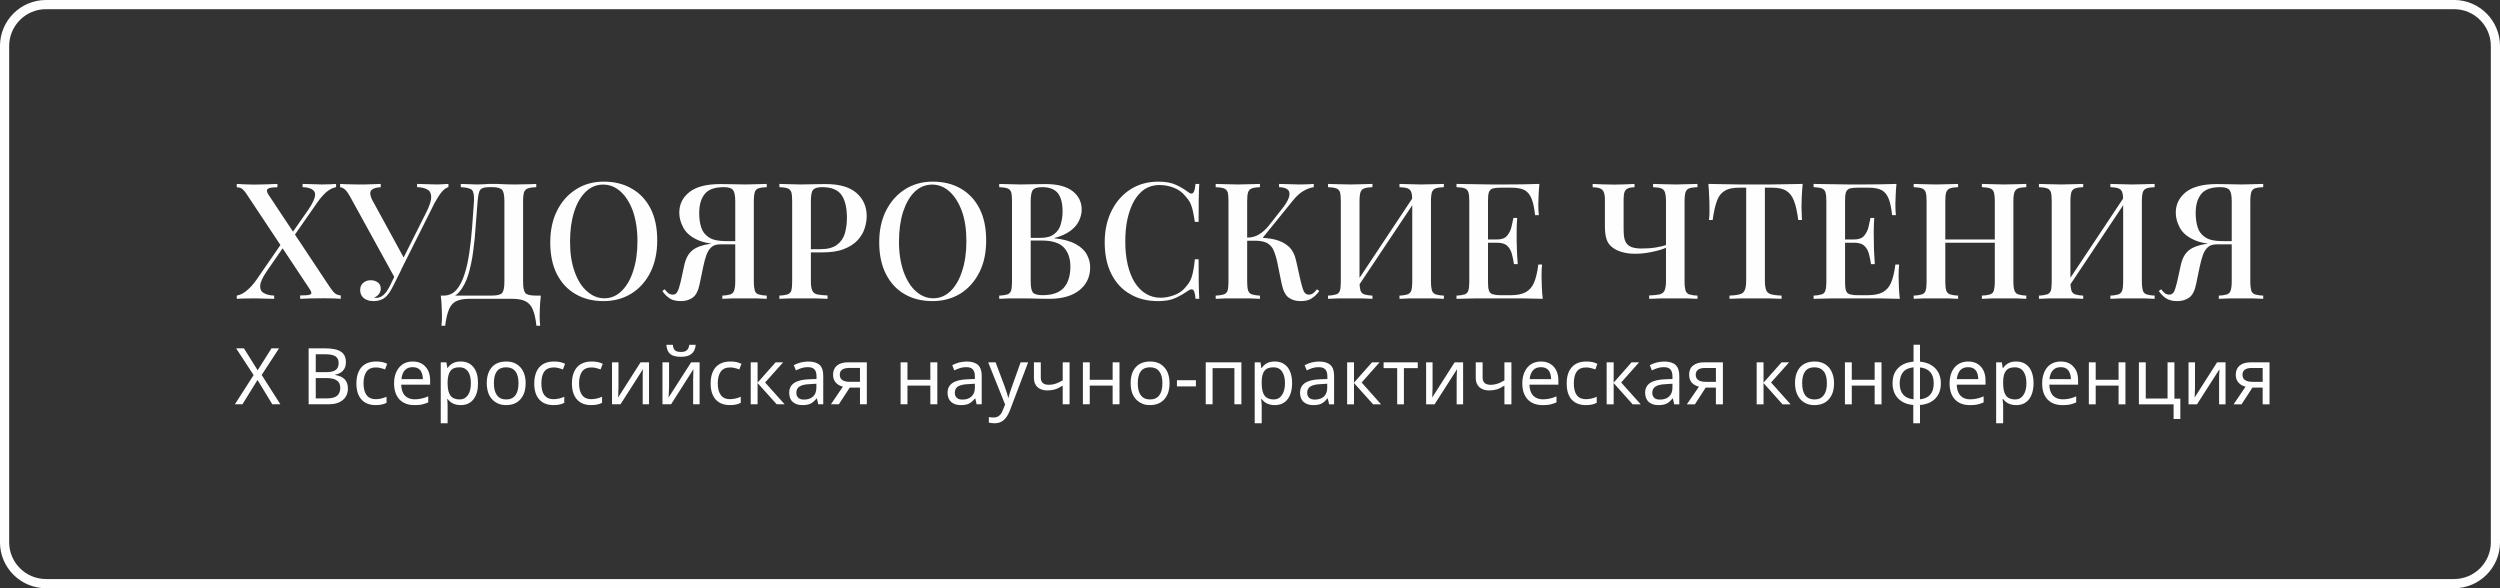
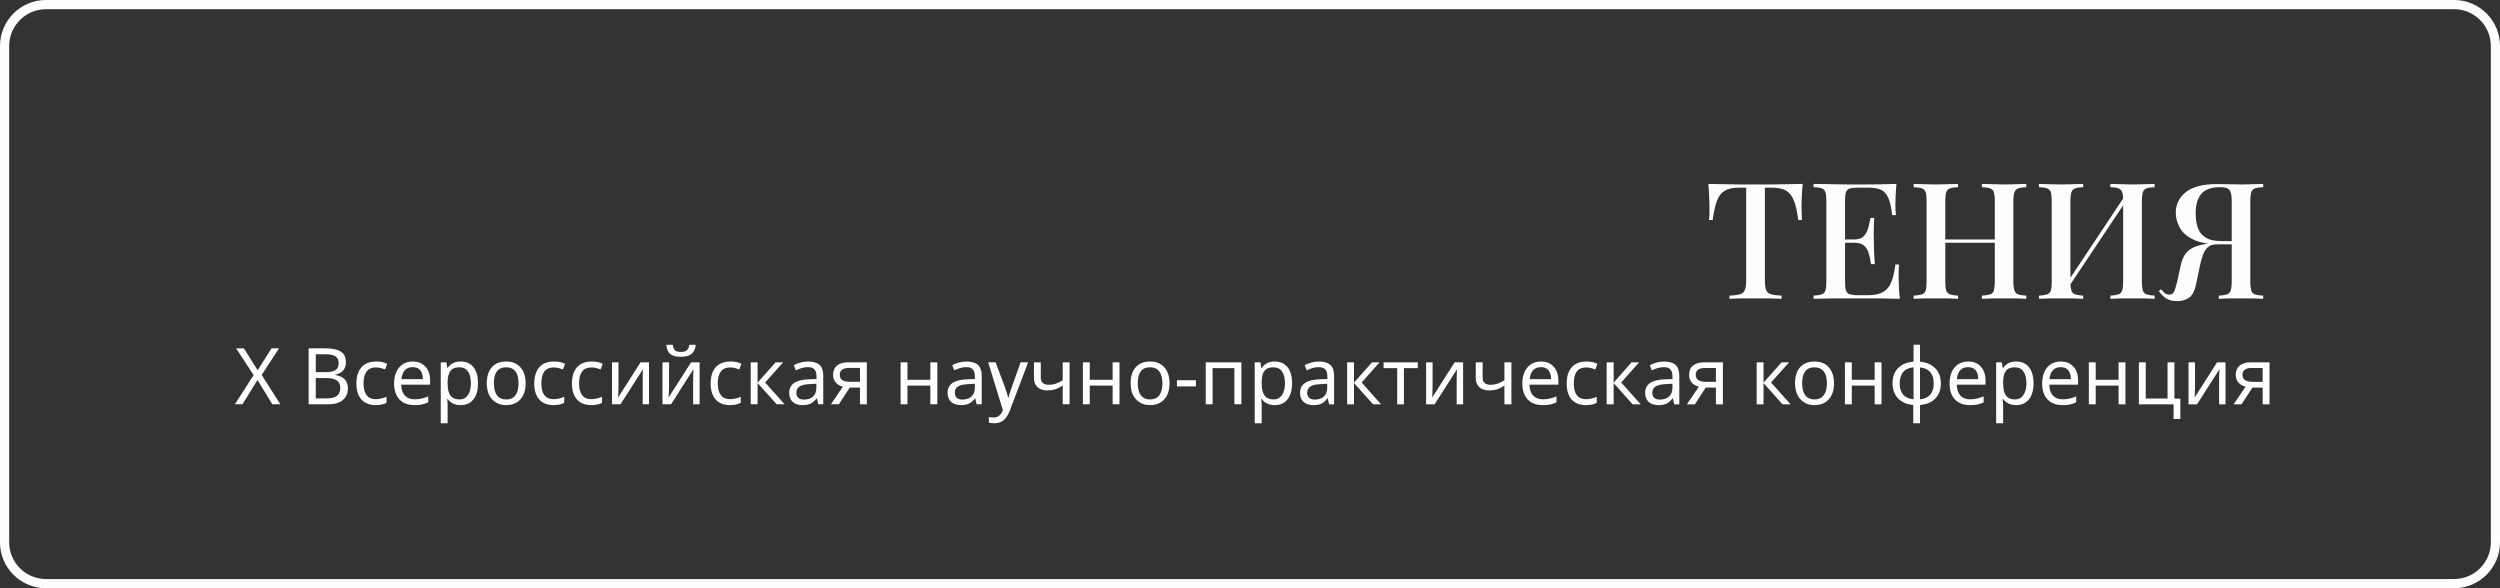
<svg xmlns="http://www.w3.org/2000/svg" xml:space="preserve" width="71.967mm" height="16.933mm" style="shape-rendering:geometricPrecision; text-rendering:geometricPrecision; image-rendering:optimizeQuality; fill-rule:evenodd; clip-rule:evenodd" viewBox="0 0 18582 4372">
  <rect x="0" y="0" width="18582" height="4372" fill="#333333" stroke="none" />
  <defs>
    <style type="text/css">  .str0 {stroke:#FEFEFE;stroke-width:68.321} .fil0 {fill:none} .fil1 {fill:#FEFEFE;fill-rule:nonzero}  </style>
  </defs>
  <g id="Слой_x0020_1">
    <path class="fil0 str0" d="M342 34l17899 0c169,0 307,138 307,308l0 3689c0,169 -138,307 -307,307l-17899 0c-170,0 -308,-138 -308,-307l0 -3689c0,-170 138,-308 308,-308z" />
    <g id="_2122922864832">
      <g>
-         <path class="fil1" d="M2062 1367l0 25c-38,0 -62,4 -72,12 -9,7 -8,20 3,39l460 693c16,23 29,39 39,46 11,8 24,12 41,14l0 25c-12,0 -30,-1 -53,-3 -23,-1 -46,-1 -71,-1 -33,0 -67,0 -101,1 -34,2 -60,3 -77,3l0 -25c39,0 64,-2 75,-7 11,-5 11,-16 0,-34l-466 -702c-15,-24 -28,-39 -37,-47 -10,-9 -24,-13 -43,-14l0 -25c13,1 32,2 55,3 24,1 48,2 72,2 35,0 67,-1 97,-2 30,-1 56,-2 78,-3zm48 417c0,0 2,6 6,16 4,11 5,16 5,16l-140 203c-29,43 -45,77 -47,103 -2,25 6,44 25,55 19,12 45,19 79,20l0 24c-15,0 -34,-1 -55,-1 -22,-1 -44,-1 -64,-2 -21,0 -39,0 -52,0 -46,0 -82,1 -107,3l0 -24c27,-5 52,-18 76,-39 25,-20 49,-48 74,-84l200 -290zm388 -417l0 24c-25,5 -49,17 -73,37 -23,21 -46,47 -68,79l-195 280c0,0 -1,-5 -4,-16 -3,-10 -4,-15 -4,-15l134 -192c44,-64 61,-108 52,-133 -10,-25 -40,-38 -91,-40l0 -24c24,1 48,1 74,2 26,1 49,2 70,2 46,0 81,-2 105,-4zm835 0l0 24c-16,4 -32,15 -48,34 -16,18 -34,46 -55,84l-275 549 -23 3 -330 -600c-16,-28 -30,-47 -41,-55 -12,-9 -23,-14 -33,-14l0 -25c11,1 24,1 37,2 14,0 28,0 43,1 15,0 30,1 44,1 19,0 39,0 59,0 21,0 42,-1 63,-2 21,-1 40,-1 56,-2l0 25c-28,0 -50,6 -66,18 -16,12 -16,37 1,73l241 441 -27 32 189 -377c25,-49 37,-87 37,-114 0,-27 -9,-46 -28,-56 -18,-11 -44,-17 -77,-18l0 -24c24,1 48,1 73,2 24,1 47,2 70,2 20,0 37,-1 51,-2 14,-1 27,-1 39,-2zm-374 632l22 9 -57 114c-11,21 -20,38 -28,50 -8,12 -16,22 -25,31 -13,13 -28,22 -45,27 -17,6 -33,8 -49,8 -30,0 -54,-7 -73,-22 -18,-15 -27,-35 -27,-60 0,-22 7,-40 22,-53 16,-14 34,-20 56,-20 21,0 39,5 53,16 15,11 22,26 22,46 0,16 -5,30 -14,41 -9,12 -21,20 -35,26 3,1 7,2 14,2 22,0 41,-8 58,-24 17,-16 32,-39 47,-69l59 -122zm1027 -632l0 24c-27,1 -48,4 -62,9 -14,5 -24,15 -29,29 -4,14 -7,36 -7,66l0 598c0,45 6,73 18,86 11,12 37,18 78,18l36 0c-3,29 -6,57 -7,85 -1,27 -2,48 -2,63 0,31 2,56 4,76l-28 0c-5,-50 -14,-89 -26,-118 -11,-29 -29,-50 -53,-63 -24,-12 -56,-19 -97,-19l-326 0c-41,0 -73,7 -97,19 -24,13 -41,34 -52,63 -12,29 -21,68 -27,118l-28 0c3,-20 4,-45 4,-76 0,-15 -1,-36 -2,-63 -1,-28 -3,-56 -7,-85l376 0c41,0 67,-6 79,-18 12,-13 18,-41 18,-86l0 -598c0,-44 -6,-73 -18,-85 -13,-13 -37,-19 -74,-19l-16 0c-25,0 -44,3 -56,8 -12,5 -20,15 -24,30 -5,15 -8,37 -11,66 -4,55 -9,114 -14,180 -4,65 -10,129 -19,193 -8,64 -21,123 -37,176 -17,53 -40,96 -68,128 -29,32 -67,48 -114,48l0 -23c37,0 68,-14 93,-41 25,-28 45,-66 60,-113 16,-48 28,-102 37,-163 9,-60 16,-124 21,-190 5,-66 10,-131 14,-195 2,-43 -3,-70 -15,-83 -12,-12 -40,-19 -83,-21l0 -24c17,1 37,1 60,2 23,1 45,2 64,2 19,0 37,-1 54,-2 17,-2 35,-2 52,-2 31,0 59,0 84,2 25,1 54,2 89,2 17,0 35,-1 55,-1 20,-1 38,-1 57,-1 18,-1 33,-1 46,-2zm502 -17c79,0 148,17 208,52 60,34 107,84 140,149 33,65 49,143 49,236 0,90 -17,169 -50,236 -34,68 -81,121 -142,159 -60,37 -129,56 -206,56 -80,0 -149,-17 -209,-52 -59,-34 -106,-84 -139,-149 -33,-65 -49,-144 -49,-236 0,-90 17,-169 51,-236 34,-68 81,-120 141,-158 59,-38 128,-57 206,-57zm-5 22c-50,0 -93,18 -130,54 -37,36 -66,86 -86,150 -20,63 -30,137 -30,221 0,85 11,159 34,222 22,63 53,112 92,146 38,34 81,52 129,52 50,0 93,-19 129,-55 37,-36 66,-86 86,-150 21,-64 31,-137 31,-220 0,-86 -12,-161 -34,-224 -23,-62 -54,-111 -92,-145 -38,-34 -81,-51 -129,-51zm1216 -5l0 24c-28,1 -48,4 -62,9 -14,5 -23,15 -27,29 -4,14 -7,36 -7,66l0 598c0,29 3,51 7,66 4,14 13,24 27,29 14,4 34,8 62,9l0 24c-19,-1 -43,-2 -72,-3 -30,0 -61,0 -95,0 -30,0 -59,0 -89,0 -30,1 -55,2 -74,3l0 -24c27,-1 47,-5 61,-9 13,-5 22,-15 27,-29 5,-15 8,-37 8,-66l0 -598c0,-42 -6,-70 -17,-83 -11,-14 -33,-21 -68,-21 -68,0 -115,17 -142,51 -28,35 -41,82 -41,142 0,40 5,75 15,106 10,32 29,56 58,75 28,18 69,27 123,27l104 0c0,0 0,4 0,12 0,8 0,12 0,12l-116 0c-87,0 -154,-12 -203,-36 -48,-23 -81,-53 -100,-90 -19,-36 -29,-72 -29,-109 0,-63 25,-114 76,-154 50,-39 127,-59 230,-59 14,0 39,0 74,1 35,1 72,2 110,2 29,0 58,-1 88,-2 29,-1 53,-1 72,-2zm-212 428l-2 21 -130 0c-30,0 -53,7 -68,22 -16,14 -28,34 -37,59 -9,26 -17,56 -24,90l-25 121c-10,51 -27,85 -51,103 -25,18 -54,27 -89,27 -33,0 -60,-6 -80,-18 -21,-13 -41,-32 -58,-57l17 -13c10,12 19,22 27,29 8,6 19,10 32,11 17,0 29,-7 36,-22 8,-14 16,-39 24,-73l27 -123c11,-51 31,-88 60,-111 29,-24 73,-40 133,-49 15,-2 30,-4 46,-6 15,-1 35,-3 60,-5 26,-2 60,-4 102,-6zm306 -428c18,1 42,1 72,2 29,1 58,2 87,2 39,0 76,-1 111,-2 35,-1 59,-1 74,-1 102,0 178,22 229,66 51,45 76,102 76,172 0,29 -5,59 -15,91 -10,32 -28,61 -52,88 -25,27 -59,49 -102,66 -42,17 -97,25 -163,25l-118 0 0 -24 106 0c54,0 95,-11 124,-33 28,-21 48,-50 58,-85 10,-36 15,-74 15,-115 0,-76 -14,-133 -41,-171 -28,-38 -75,-57 -143,-57 -34,0 -57,7 -68,21 -11,13 -16,41 -16,83l0 596c0,30 3,52 10,67 6,15 18,25 36,30 18,4 44,7 78,8l0 25c-21,-1 -50,-2 -84,-3 -35,0 -71,0 -108,0 -32,0 -63,0 -92,0 -29,1 -54,2 -74,3l0 -24c27,-1 48,-5 61,-9 14,-5 23,-15 28,-29 4,-15 6,-37 6,-66l0 -598c0,-30 -2,-52 -6,-66 -5,-14 -14,-24 -28,-29 -14,-5 -35,-8 -61,-9l0 -24zm1140 -17c79,0 149,17 209,52 59,34 106,84 139,149 33,65 49,143 49,236 0,90 -16,169 -50,236 -34,68 -81,121 -141,159 -61,37 -130,56 -207,56 -80,0 -149,-17 -209,-52 -59,-34 -105,-84 -138,-149 -33,-65 -50,-144 -50,-236 0,-90 17,-169 51,-236 35,-68 81,-120 141,-158 60,-38 128,-57 206,-57zm-4 22c-50,0 -94,18 -131,54 -37,36 -65,86 -86,150 -20,63 -30,137 -30,221 0,85 12,159 34,222 23,63 53,112 92,146 38,34 81,52 129,52 50,0 93,-19 130,-55 36,-36 65,-86 85,-150 21,-64 31,-137 31,-220 0,-86 -11,-161 -34,-224 -23,-62 -54,-111 -92,-145 -38,-34 -81,-51 -128,-51zm498 -5c18,1 42,1 72,2 29,1 58,2 87,2 39,0 76,-1 111,-2 35,-1 59,-1 74,-1 90,0 157,18 202,53 45,36 67,81 67,137 0,28 -7,56 -20,83 -13,28 -35,53 -64,75 -30,22 -70,40 -119,53l0 2c68,7 121,22 160,44 38,21 66,47 82,78 16,30 24,61 24,94 0,71 -27,128 -80,170 -54,43 -129,64 -224,64 -18,0 -45,0 -81,-1 -35,-2 -79,-2 -129,-2 -31,0 -61,0 -90,0 -30,1 -54,2 -72,3l0 -24c27,-1 48,-5 62,-9 13,-5 22,-15 27,-29 4,-15 6,-37 6,-66l0 -598c0,-30 -2,-52 -6,-66 -5,-14 -14,-24 -28,-29 -14,-5 -34,-8 -61,-9l0 -24zm319 24c-35,0 -58,7 -69,21 -10,13 -16,41 -16,83l0 598c0,42 6,69 17,82 11,12 35,19 71,19 73,0 125,-19 158,-55 32,-37 49,-89 49,-157 0,-62 -17,-109 -49,-143 -33,-34 -87,-51 -161,-51l-117 0c0,0 0,-3 0,-10 0,-7 0,-10 0,-10l103 0c45,0 79,-9 103,-28 24,-18 41,-42 49,-72 9,-30 14,-63 14,-97 0,-60 -12,-105 -35,-135 -24,-30 -63,-45 -117,-45zm864 -41c53,0 97,8 131,24 34,15 64,34 91,54 16,13 28,14 37,5 8,-10 14,-32 17,-66l28 0c-2,30 -3,67 -4,110 -1,43 -1,101 -1,172l-28 0c-5,-35 -11,-64 -16,-87 -5,-22 -12,-41 -20,-58 -9,-16 -20,-31 -35,-47 -23,-29 -52,-49 -86,-62 -33,-13 -69,-20 -107,-20 -41,0 -77,11 -109,31 -31,21 -57,50 -79,88 -21,37 -37,82 -49,134 -11,51 -16,107 -16,169 0,62 6,119 18,170 12,51 29,95 52,132 23,36 51,65 83,84 33,20 69,30 110,30 33,0 67,-7 102,-20 36,-13 64,-34 85,-61 22,-24 38,-51 46,-81 9,-31 16,-72 21,-124l28 0c0,74 0,134 1,179 1,46 2,84 4,115l-28 0c-3,-34 -8,-56 -16,-65 -8,-9 -20,-7 -38,4 -30,21 -61,39 -95,55 -33,15 -76,23 -128,23 -80,0 -150,-17 -209,-52 -60,-34 -106,-84 -139,-149 -33,-65 -50,-144 -50,-236 0,-90 18,-169 52,-236 34,-68 81,-120 140,-158 60,-38 129,-57 207,-57zm755 17l0 24c-26,1 -46,4 -60,9 -14,5 -23,15 -28,29 -5,14 -7,36 -7,66l0 598c0,29 2,51 7,66 5,14 14,24 28,29 14,4 34,8 60,9l0 24c-19,-1 -43,-2 -73,-3 -29,0 -59,0 -90,0 -33,0 -65,0 -94,0 -30,1 -54,2 -72,3l0 -24c27,-1 48,-5 61,-9 14,-5 23,-15 28,-29 4,-15 6,-37 6,-66l0 -598c0,-30 -2,-52 -6,-66 -5,-14 -14,-24 -28,-29 -14,-5 -35,-8 -61,-9l0 -24c18,1 42,1 72,2 29,1 61,2 94,2 31,0 61,-1 90,-2 30,-1 54,-1 73,-2zm-26 399c50,0 95,5 136,14 40,10 74,26 102,51 28,24 47,61 57,108l35 156c9,35 16,60 24,74 8,14 20,21 37,21 13,-1 23,-5 32,-11 8,-7 17,-17 27,-29l17 13c-17,24 -36,42 -57,55 -21,14 -48,20 -82,20 -34,0 -63,-8 -87,-25 -25,-17 -43,-52 -54,-105l-33 -162c-7,-33 -16,-61 -26,-84 -10,-24 -25,-41 -46,-54 -21,-12 -52,-19 -92,-19l-84 0 0 -23 94 0zm-70 23l0 -23c34,0 63,-8 88,-23 25,-15 48,-35 69,-60l100 -127c28,-34 46,-64 54,-88 8,-25 6,-44 -6,-56 -12,-13 -34,-20 -67,-21l0 -24c25,1 51,1 76,2 25,1 50,2 76,2 45,0 80,-2 106,-4l0 24c-26,4 -51,13 -76,28 -25,14 -51,37 -77,69l-244 301 -99 0zm932 -422l0 24c-27,1 -47,4 -61,9 -14,5 -23,15 -28,29 -4,14 -7,36 -7,66l0 598c0,29 3,51 7,66 5,14 14,24 28,29 14,4 34,8 61,9l0 24c-20,-1 -44,-2 -73,-3 -30,0 -60,0 -90,0 -34,0 -66,0 -95,0 -30,1 -53,2 -72,3l0 -24c27,-1 47,-5 61,-9 14,-5 23,-15 28,-29 4,-15 6,-37 6,-66l0 -598c0,-30 -2,-52 -6,-66 -5,-14 -14,-24 -28,-29 -14,-5 -34,-8 -61,-9l0 -24c19,1 42,1 72,2 29,1 61,2 95,2 30,0 60,-1 90,-2 29,-1 53,-1 73,-2zm318 75c0,0 0,4 0,12 -1,9 -1,17 -1,26 0,9 0,14 0,14l-456 684 -1 -46 458 -690zm213 -75l0 24c-27,1 -47,4 -61,9 -13,5 -23,15 -28,29 -4,14 -7,36 -7,66l0 598c0,29 3,51 7,66 5,14 15,24 28,29 14,4 34,8 61,9l0 24c-18,-1 -42,-2 -72,-3 -29,0 -61,0 -95,0 -29,0 -59,0 -89,0 -30,1 -55,2 -74,3l0 -24c27,-1 47,-5 60,-9 14,-5 23,-15 28,-29 5,-15 7,-37 7,-66l0 -598c0,-30 -2,-52 -7,-66 -5,-14 -14,-24 -28,-29 -13,-5 -33,-8 -60,-9l0 -24c19,1 44,1 74,2 30,1 60,2 89,2 34,0 66,-1 95,-2 30,-1 54,-1 72,-2zm710 0c-3,30 -5,60 -6,89 -1,28 -2,50 -2,65 0,16 0,30 1,44 1,14 2,25 3,34l-28 0c-6,-52 -14,-92 -26,-122 -12,-30 -29,-51 -52,-64 -23,-12 -55,-18 -96,-18l-83 0c-26,0 -45,2 -59,6 -13,5 -22,14 -27,27 -5,13 -7,34 -7,62l0 608c0,28 2,48 7,62 5,14 14,23 27,27 14,4 33,7 59,7l78 0c46,0 83,-8 109,-22 27,-15 48,-38 62,-71 14,-33 25,-78 32,-135l28 0c-3,23 -4,53 -4,91 0,16 1,40 2,70 1,31 3,62 7,94 -41,-1 -88,-2 -139,-3 -52,0 -98,0 -138,0 -25,0 -58,0 -99,0 -42,0 -86,0 -133,0 -47,1 -91,2 -132,3l0 -24c27,-1 48,-5 61,-9 14,-5 23,-15 27,-29 5,-15 7,-37 7,-66l0 -598c0,-30 -2,-52 -7,-66 -4,-14 -13,-24 -27,-29 -14,-5 -35,-8 -61,-9l0 -24c41,1 85,1 132,2 47,1 91,2 133,2 41,0 74,0 99,0 37,0 79,-1 126,-1 47,-1 89,-2 126,-3zm-200 413c0,0 0,4 0,12 0,8 0,12 0,12l-218 0c0,0 0,-4 0,-12 0,-8 0,-12 0,-12l218 0zm35 -160c-3,46 -5,81 -4,105 0,24 0,47 0,67 0,20 1,42 2,66 1,24 2,59 6,105l-28 0c-4,-26 -9,-52 -16,-77 -6,-24 -18,-44 -34,-59 -17,-16 -42,-23 -77,-23l0 -24c35,0 60,-9 76,-28 15,-18 26,-39 32,-64 6,-25 11,-48 15,-68l28 0zm872 -253l0 25c-21,0 -38,3 -49,8 -12,5 -20,14 -25,27 -5,13 -7,32 -7,56l0 225c0,28 2,52 8,73 6,21 18,37 37,49 19,11 48,17 86,17 38,0 73,-2 104,-7 31,-5 58,-11 80,-19l0 20c-23,11 -55,21 -98,30 -43,10 -87,15 -132,15 -35,0 -66,-4 -94,-12 -27,-7 -50,-18 -67,-30 -25,-17 -42,-38 -50,-64 -9,-25 -13,-59 -13,-101l0 -196c0,-24 -3,-43 -9,-56 -5,-13 -15,-22 -28,-27 -13,-5 -31,-8 -54,-8l0 -25c16,1 39,2 70,3 31,1 61,2 91,2 29,0 57,-1 85,-2 28,-1 49,-2 65,-3zm468 0l0 24c-28,1 -48,4 -62,9 -13,5 -22,15 -27,29 -4,14 -7,36 -7,66l0 598c0,29 3,51 7,66 5,14 14,24 27,29 14,4 34,8 62,9l0 24c-20,-1 -45,-2 -74,-3 -30,0 -61,0 -94,0 -35,0 -71,0 -106,0 -35,1 -63,2 -85,3l0 -25c34,-1 60,-4 78,-8 18,-5 31,-15 37,-30 6,-15 10,-37 10,-67l0 -596c0,-30 -3,-52 -8,-66 -4,-14 -14,-24 -27,-29 -14,-5 -34,-8 -61,-9l0 -24c18,1 42,1 72,2 29,1 61,2 95,2 30,0 59,-1 89,-2 29,-1 54,-1 74,-2z" />
        <path class="fil1" d="M13399 1367c-3,34 -6,66 -7,98 -1,32 -2,56 -2,73 0,19 1,36 2,53 0,17 1,32 2,44l-28 0c-8,-61 -18,-108 -32,-143 -13,-34 -32,-59 -57,-74 -25,-16 -61,-23 -107,-23l-52 0 0 688c0,32 3,56 9,72 6,16 18,27 36,32 18,5 44,9 79,10l0 24c-23,-1 -52,-2 -87,-3 -35,0 -72,0 -109,0 -38,0 -75,0 -109,0 -34,1 -62,2 -82,3l0 -24c34,-1 60,-5 78,-10 18,-5 30,-16 36,-32 7,-16 10,-40 10,-72l0 -688 -53 0c-45,0 -81,7 -106,23 -26,15 -46,40 -58,74 -13,35 -24,82 -32,143l-28 0c2,-12 3,-27 4,-44 0,-17 0,-34 0,-53 0,-17 0,-41 -2,-73 -1,-32 -3,-64 -6,-98 34,1 72,1 113,2 41,1 83,2 124,2 42,0 80,0 114,0 34,0 71,0 112,0 41,0 83,-1 124,-2 42,-1 80,-1 114,-2zm697 0c-3,30 -5,60 -6,89 -1,28 -2,50 -2,65 0,16 0,30 1,44 1,14 2,25 3,34l-28 0c-6,-52 -14,-92 -26,-122 -12,-30 -29,-51 -52,-64 -23,-12 -55,-18 -96,-18l-83 0c-26,0 -45,2 -59,6 -13,5 -22,14 -27,27 -5,13 -7,34 -7,62l0 608c0,28 2,48 7,62 5,14 14,23 27,27 14,4 33,7 59,7l78 0c46,0 83,-8 109,-22 27,-15 48,-38 62,-71 14,-33 25,-78 32,-135l28 0c-3,23 -4,53 -4,91 0,16 1,40 2,70 1,31 3,62 7,94 -41,-1 -88,-2 -139,-3 -52,0 -98,0 -138,0 -25,0 -58,0 -99,0 -42,0 -86,0 -133,0 -47,1 -91,2 -132,3l0 -24c27,-1 48,-5 61,-9 14,-5 23,-15 27,-29 5,-15 7,-37 7,-66l0 -598c0,-30 -2,-52 -7,-66 -4,-14 -13,-24 -27,-29 -14,-5 -35,-8 -61,-9l0 -24c41,1 85,1 132,2 47,1 91,2 133,2 41,0 74,0 99,0 37,0 79,-1 126,-1 47,-1 89,-2 126,-3zm-200 413c0,0 0,4 0,12 0,8 0,12 0,12l-218 0c0,0 0,-4 0,-12 0,-8 0,-12 0,-12l218 0zm35 -160c-3,46 -4,81 -4,105 0,24 1,47 1,67 0,20 0,42 1,66 1,24 3,59 6,105l-28 0c-4,-26 -9,-52 -16,-77 -6,-24 -18,-44 -34,-59 -17,-16 -42,-23 -77,-23l0 -24c35,0 60,-9 76,-28 15,-18 26,-39 32,-64 6,-25 11,-48 15,-68l28 0zm800 601l0 -24c28,-1 48,-5 62,-9 14,-5 23,-15 27,-29 4,-15 7,-37 7,-66l0 -598c0,-30 -3,-52 -7,-66 -4,-14 -14,-24 -28,-29 -14,-5 -34,-8 -61,-9l0 -24c20,1 46,1 76,2 30,1 60,2 90,2 33,0 65,-1 94,-2 29,-1 52,-1 70,-2l0 24c-27,1 -47,4 -61,9 -13,5 -22,15 -27,29 -5,14 -8,36 -8,66l0 598c0,29 3,51 8,66 5,14 14,24 27,29 14,4 34,8 61,9l0 24c-18,-1 -41,-2 -70,-3 -29,0 -61,0 -94,0 -30,0 -60,0 -90,0 -30,1 -56,2 -76,3zm-507 0l0 -24c28,-1 48,-5 62,-9 14,-5 23,-15 27,-29 5,-15 7,-37 7,-66l0 -598c0,-30 -2,-52 -7,-66 -4,-14 -14,-24 -28,-29 -14,-5 -34,-8 -61,-9l0 -24c19,1 43,1 72,2 30,1 61,2 95,2 31,0 60,-1 90,-2 29,-1 54,-1 73,-2l0 24c-27,1 -47,4 -60,9 -14,5 -23,15 -28,29 -5,14 -7,36 -7,66l0 598c0,29 2,51 7,66 5,14 14,24 28,29 13,4 33,8 60,9l0 24c-19,-1 -44,-2 -73,-3 -30,0 -59,0 -90,0 -34,0 -65,0 -95,0 -29,1 -53,2 -72,3zm180 -417l0 -24 477 0 0 24 -477 0zm1080 -437l0 24c-26,1 -46,4 -60,9 -14,5 -23,15 -28,29 -4,14 -7,36 -7,66l0 598c0,29 3,51 7,66 5,14 14,24 28,29 14,4 34,8 60,9l0 24c-19,-1 -43,-2 -73,-3 -29,0 -59,0 -89,0 -34,0 -66,0 -95,0 -30,1 -54,2 -72,3l0 -24c26,-1 47,-5 61,-9 14,-5 23,-15 28,-29 4,-15 6,-37 6,-66l0 -598c0,-30 -2,-52 -6,-66 -5,-14 -14,-24 -28,-29 -14,-5 -35,-8 -61,-9l0 -24c18,1 42,1 72,2 29,1 61,2 95,2 30,0 60,-1 89,-2 30,-1 54,-1 73,-2zm319 75c0,0 0,4 -1,12 0,9 0,17 0,26 0,9 0,14 0,14l-456 684 -2 -46 459 -690zm212 -75l0 24c-26,1 -46,4 -60,9 -14,5 -23,15 -28,29 -4,14 -7,36 -7,66l0 598c0,29 3,51 7,66 5,14 14,24 28,29 14,4 34,8 60,9l0 24c-17,-1 -41,-2 -71,-3 -29,0 -61,0 -95,0 -29,0 -59,0 -89,0 -30,1 -55,2 -74,3l0 -24c27,-1 47,-5 60,-9 14,-5 23,-15 28,-29 5,-15 7,-37 7,-66l0 -598c0,-30 -2,-52 -7,-66 -5,-14 -14,-24 -28,-29 -13,-5 -33,-8 -60,-9l0 -24c19,1 44,1 74,2 30,1 60,2 89,2 34,0 66,-1 95,-2 30,-1 54,-1 71,-2zm807 0l0 24c-28,1 -48,4 -62,9 -13,5 -23,15 -27,29 -4,14 -7,36 -7,66l0 598c0,29 3,51 7,66 4,14 14,24 27,29 14,4 34,8 62,9l0 24c-19,-1 -43,-2 -72,-3 -29,0 -61,0 -95,0 -30,0 -59,0 -89,0 -30,1 -54,2 -74,3l0 -24c27,-1 47,-5 61,-9 13,-5 23,-15 27,-29 5,-15 8,-37 8,-66l0 -598c0,-42 -6,-70 -17,-83 -11,-14 -33,-21 -68,-21 -67,0 -115,17 -142,51 -28,35 -41,82 -41,142 0,40 5,75 15,106 10,32 29,56 58,75 28,18 69,27 123,27l104 0c0,0 0,4 0,12 0,8 0,12 0,12l-116 0c-87,0 -154,-12 -202,-36 -49,-23 -82,-53 -101,-90 -19,-36 -29,-72 -29,-109 0,-63 26,-114 76,-154 50,-39 127,-59 230,-59 14,0 39,0 74,1 35,1 72,2 110,2 29,0 59,-1 88,-2 29,-1 53,-1 72,-2zm-211 428l-3 21 -130 0c-30,0 -53,7 -68,22 -16,14 -28,34 -37,59 -9,26 -17,56 -24,90l-25 121c-10,51 -27,85 -51,103 -25,18 -54,27 -89,27 -33,0 -59,-6 -80,-18 -21,-13 -41,-32 -58,-57l17 -13c10,12 19,22 27,29 8,6 19,10 32,11 17,0 29,-7 37,-22 7,-14 15,-39 23,-73l27 -123c11,-51 31,-88 60,-111 29,-24 73,-40 133,-49 15,-2 30,-4 46,-6 15,-1 35,-3 61,-5 25,-2 59,-4 102,-6z" />
      </g>
-       <path class="fil1" d="M2084 3005l-60 0 -110 -181 -112 181 -56 0 139 -217 -130 -199 58 0 102 163 103 -163 56 0 -129 198 139 218zm210 -416l119 0c56,0 96,8 121,25 25,16 37,42 37,78 0,25 -6,45 -20,61 -13,16 -33,27 -59,31l0 3c32,6 56,17 71,33 15,17 23,39 23,67 0,37 -13,66 -39,87 -25,21 -61,31 -106,31l-147 0 0 -416zm53 177l77 0c32,0 56,-5 71,-16 15,-10 22,-28 22,-52 0,-23 -8,-39 -24,-50 -16,-10 -42,-15 -77,-15l-69 0 0 133zm0 44l0 151 84 0c33,0 58,-6 74,-19 16,-13 24,-33 24,-59 0,-25 -8,-43 -25,-55 -17,-12 -43,-18 -77,-18l-80 0zm445 201c-45,0 -80,-14 -105,-41 -25,-28 -38,-68 -38,-119 0,-53 13,-93 38,-122 26,-28 62,-42 109,-42 15,0 30,1 45,4 15,4 27,8 37,13l-16 42c-26,-10 -49,-15 -68,-15 -31,0 -54,10 -69,30 -15,20 -23,50 -23,89 0,38 8,67 23,87 15,20 37,30 66,30 28,0 55,-6 82,-18l0 45c-22,12 -49,17 -81,17zm288 0c-47,0 -84,-14 -111,-42 -26,-29 -40,-68 -40,-118 0,-50 13,-90 38,-120 25,-29 58,-44 101,-44 39,0 70,12 94,38 23,25 35,59 35,103l0 31 -215 0c1,35 10,62 27,81 18,18 42,28 73,28 17,0 33,-2 48,-5 15,-3 32,-8 53,-17l0 45c-18,7 -34,13 -49,16 -15,3 -33,4 -54,4zm-13 -282c-24,0 -44,7 -58,23 -14,16 -23,38 -25,66l159 0c0,-29 -7,-51 -20,-67 -13,-15 -32,-22 -56,-22zm357 282c-42,0 -74,-15 -97,-45l-3 0 1 12c2,14 2,28 2,39l0 129 -51 0 0 -453 42 0 7 42 2 0c12,-17 26,-29 42,-37 16,-8 35,-11 56,-11 40,0 72,14 94,42 23,28 34,68 34,119 0,52 -11,91 -34,120 -22,29 -54,43 -95,43zm-8 -281c-31,0 -54,8 -67,26 -14,17 -21,45 -22,82l0 10c0,43 7,73 21,92 14,19 37,29 69,29 26,0 46,-11 61,-32 15,-21 22,-51 22,-89 0,-38 -7,-68 -22,-88 -15,-20 -35,-30 -62,-30zm491 118c0,52 -13,91 -39,120 -25,29 -61,43 -107,43 -28,0 -53,-6 -75,-20 -22,-13 -39,-32 -51,-56 -11,-25 -17,-54 -17,-87 0,-51 13,-90 38,-119 25,-28 61,-42 107,-42 44,0 79,14 105,43 26,29 39,69 39,118zm-236 0c0,40 8,70 23,90 16,21 38,31 69,31 29,0 52,-10 68,-31 15,-20 23,-50 23,-90 0,-39 -8,-69 -23,-88 -16,-20 -39,-30 -69,-30 -61,0 -91,39 -91,118zm443 163c-45,0 -80,-14 -105,-41 -26,-28 -38,-68 -38,-119 0,-53 13,-93 38,-122 25,-28 62,-42 108,-42 16,0 31,1 46,4 15,4 27,8 37,13l-16 42c-27,-10 -49,-15 -68,-15 -31,0 -54,10 -70,30 -15,20 -22,50 -22,89 0,38 7,67 22,87 16,20 38,30 67,30 28,0 55,-6 81,-18l0 45c-21,12 -48,17 -80,17zm280 0c-45,0 -80,-14 -105,-41 -25,-28 -38,-68 -38,-119 0,-53 13,-93 38,-122 26,-28 62,-42 109,-42 15,0 30,1 45,4 15,4 27,8 37,13l-16 42c-26,-10 -49,-15 -67,-15 -32,0 -55,10 -70,30 -15,20 -23,50 -23,89 0,38 8,67 23,87 15,20 37,30 66,30 28,0 55,-6 82,-18l0 45c-22,12 -49,17 -81,17zm203 -318l0 190 -2 56 -1 16 167 -262 63 0 0 312 -47 0 0 -184 0 -40 2 -37 -167 261 -63 0 0 -312 48 0zm376 0l0 190 -3 56 -1 16 168 -262 63 0 0 312 -48 0 0 -184 1 -40 1 -37 -166 261 -64 0 0 -312 49 0zm88 -41c-37,0 -63,-7 -80,-21 -16,-14 -26,-37 -28,-68l48 0c2,20 7,33 16,41 9,8 24,12 45,12 20,0 34,-4 43,-13 10,-8 16,-21 18,-40l48 0c-3,31 -13,53 -31,67 -18,15 -44,22 -79,22zm364 359c-45,0 -80,-14 -105,-41 -25,-28 -38,-68 -38,-119 0,-53 13,-93 38,-122 26,-28 62,-42 109,-42 15,0 30,1 45,4 15,4 27,8 37,13l-16 42c-26,-10 -49,-15 -67,-15 -32,0 -55,10 -70,30 -15,20 -23,50 -23,89 0,38 8,67 23,87 15,20 37,30 66,30 28,0 55,-6 82,-18l0 45c-22,12 -49,17 -81,17zm340 -318l56 0 -134 150 145 162 -59 0 -142 -158 0 158 -51 0 0 -312 51 0 0 151 134 -151zm317 312l-10 -44 -2 0c-16,20 -32,33 -47,40 -16,7 -35,10 -59,10 -30,0 -55,-8 -72,-24 -18,-16 -26,-39 -26,-68 0,-64 50,-97 150,-100l53 -2 0 -19c0,-24 -5,-41 -15,-52 -11,-12 -27,-17 -50,-17 -16,0 -32,2 -47,7 -14,5 -28,10 -41,17l-16 -39c16,-8 33,-15 52,-20 18,-4 37,-7 55,-7 38,0 66,9 85,25 18,17 27,44 27,80l0 213 -37 0zm-106 -35c29,0 51,-8 68,-23 16,-16 24,-38 24,-66l0 -29 -46 3c-36,1 -62,7 -78,17 -17,10 -25,26 -25,47 0,17 5,29 15,38 10,9 24,13 42,13zm259 35l-59 0 89 -131c-24,-6 -42,-17 -54,-32 -13,-15 -19,-34 -19,-57 0,-29 10,-52 29,-68 20,-16 47,-24 82,-24l140 0 0 312 -51 0 0 -124 -76 0 -81 124zm7 -220c0,36 25,53 76,53l74 0 0 -103 -84 0c-21,0 -38,5 -49,13 -12,9 -17,21 -17,37zm503 -92l0 130 170 0 0 -130 52 0 0 312 -52 0 0 -139 -170 0 0 139 -51 0 0 -312 51 0zm514 312l-10 -44 -2 0c-16,20 -31,33 -47,40 -15,7 -35,10 -58,10 -31,0 -55,-8 -73,-24 -17,-16 -26,-39 -26,-68 0,-64 50,-97 150,-100l53 -2 0 -19c0,-24 -5,-41 -15,-52 -10,-12 -27,-17 -49,-17 -17,0 -32,2 -47,7 -15,5 -29,10 -42,17l-15 -39c16,-8 33,-15 51,-20 19,-4 37,-7 56,-7 37,0 66,9 84,25 18,17 28,44 28,80l0 213 -38 0zm-105 -35c28,0 51,-8 67,-23 17,-16 25,-38 25,-66l0 -29 -46 3c-36,1 -62,7 -79,17 -16,10 -24,26 -24,47 0,17 5,29 15,38 9,9 24,13 42,13zm191 -277l55 0 67 178c14,38 23,67 26,85l3 0c1,-7 5,-20 11,-40 6,-19 12,-34 16,-46l63 -177 56 0 -135 356c-13,34 -29,59 -47,74 -18,15 -40,23 -67,23 -14,0 -28,-2 -43,-5l0 -41c10,2 21,3 35,3 16,0 30,-4 41,-13 12,-9 21,-23 28,-42l17 -41 -126 -314zm391 0l0 113c0,36 20,54 60,54 18,0 35,-3 50,-8 16,-5 33,-14 53,-25l0 -134 51 0 0 312 -51 0 0 -139c-21,13 -40,23 -57,28 -17,5 -36,8 -56,8 -31,0 -56,-8 -74,-24 -18,-17 -27,-39 -27,-68l0 -117 51 0zm364 0l0 130 170 0 0 -130 51 0 0 312 -51 0 0 -139 -170 0 0 139 -51 0 0 -312 51 0zm593 155c0,52 -13,91 -39,120 -26,29 -62,43 -107,43 -28,0 -53,-6 -75,-20 -22,-13 -39,-32 -51,-56 -12,-25 -17,-54 -17,-87 0,-51 12,-90 38,-119 25,-28 61,-42 107,-42 44,0 79,14 105,43 26,29 39,69 39,118zm-236 0c0,40 7,70 23,90 15,21 38,31 68,31 30,0 53,-10 69,-31 15,-20 23,-50 23,-90 0,-39 -8,-69 -24,-88 -15,-20 -38,-30 -68,-30 -61,0 -91,39 -91,118zm291 24l0 -46 141 0 0 46 -141 0zm265 133l-51 0 0 -312 265 0 0 312 -52 0 0 -269 -162 0 0 269zm462 6c-42,0 -75,-15 -97,-45l-4 0 1 12c2,14 3,28 3,39l0 129 -52 0 0 -453 43 0 6 42 3 0c12,-17 26,-29 42,-37 16,-8 34,-11 55,-11 41,0 72,14 95,42 22,28 34,68 34,119 0,52 -12,91 -34,120 -23,29 -55,43 -95,43zm-9 -281c-31,0 -53,8 -67,26 -14,17 -21,45 -21,82l0 10c0,43 7,73 21,92 14,19 37,29 68,29 26,0 47,-11 61,-32 15,-21 23,-51 23,-89 0,-38 -8,-68 -23,-88 -14,-20 -35,-30 -62,-30zm413 275l-10 -44 -3 0c-15,20 -31,33 -46,40 -16,7 -35,10 -59,10 -30,0 -55,-8 -72,-24 -18,-16 -26,-39 -26,-68 0,-64 50,-97 150,-100l53 -2 0 -19c0,-24 -5,-41 -15,-52 -11,-12 -27,-17 -50,-17 -16,0 -32,2 -47,7 -14,5 -28,10 -41,17l-16 -39c16,-8 33,-15 52,-20 18,-4 37,-7 55,-7 38,0 66,9 84,25 19,17 28,44 28,80l0 213 -37 0zm-106 -35c29,0 51,-8 68,-23 16,-16 24,-38 24,-66l0 -29 -46 3c-36,1 -62,7 -78,17 -17,10 -25,26 -25,47 0,17 5,29 15,38 10,9 24,13 42,13zm425 -277l56 0 -133 150 144 162 -59 0 -142 -158 0 158 -51 0 0 -312 51 0 0 151 134 -151zm340 43l-103 0 0 269 -50 0 0 -269 -101 0 0 -43 254 0 0 43zm110 -43l0 190 -2 56 -1 16 167 -262 63 0 0 312 -48 0 0 -184 1 -40 2 -37 -167 261 -63 0 0 -312 48 0zm372 0l0 113c0,36 20,54 60,54 18,0 34,-3 50,-8 16,-5 33,-14 52,-25l0 -134 52 0 0 312 -52 0 0 -139c-21,13 -39,23 -56,28 -17,5 -36,8 -56,8 -31,0 -56,-8 -74,-24 -18,-17 -27,-39 -27,-68l0 -117 51 0zm446 318c-47,0 -84,-14 -111,-42 -26,-29 -40,-68 -40,-118 0,-50 13,-90 38,-120 25,-29 58,-44 101,-44 39,0 70,12 94,38 23,25 35,59 35,103l0 31 -215 0c1,35 10,62 27,81 18,18 42,28 73,28 17,0 33,-2 48,-5 15,-3 32,-8 53,-17l0 45c-18,7 -34,13 -49,16 -15,3 -33,4 -54,4zm-13 -282c-24,0 -44,7 -58,23 -14,16 -23,38 -25,66l159 0c0,-29 -7,-51 -20,-67 -13,-15 -32,-22 -56,-22zm334 282c-45,0 -80,-14 -105,-41 -25,-28 -37,-68 -37,-119 0,-53 12,-93 38,-122 25,-28 61,-42 108,-42 15,0 30,1 45,4 15,4 28,8 37,13l-15 42c-27,-10 -49,-15 -68,-15 -32,0 -55,10 -70,30 -15,20 -22,50 -22,89 0,38 7,67 22,87 15,20 37,30 67,30 27,0 55,-6 81,-18l0 45c-22,12 -48,17 -81,17zm340 -318l56 0 -133 150 145 162 -60 0 -141 -158 0 158 -52 0 0 -312 52 0 0 151 133 -151zm317 312l-10 -44 -2 0c-16,20 -31,33 -47,40 -15,7 -35,10 -58,10 -31,0 -55,-8 -73,-24 -17,-16 -26,-39 -26,-68 0,-64 50,-97 150,-100l53 -2 0 -19c0,-24 -5,-41 -15,-52 -10,-12 -27,-17 -49,-17 -17,0 -32,2 -47,7 -15,5 -29,10 -42,17l-15 -39c15,-8 33,-15 51,-20 19,-4 37,-7 56,-7 37,0 66,9 84,25 18,17 28,44 28,80l0 213 -38 0zm-106 -35c29,0 52,-8 68,-23 17,-16 25,-38 25,-66l0 -29 -46 3c-36,1 -62,7 -79,17 -16,10 -25,26 -25,47 0,17 5,29 15,38 10,9 24,13 42,13zm260 35l-60 0 90 -131c-24,-6 -43,-17 -55,-32 -12,-15 -18,-34 -18,-57 0,-29 9,-52 29,-68 20,-16 47,-24 81,-24l141 0 0 312 -52 0 0 -124 -76 0 -80 124zm6 -220c0,36 26,53 76,53l74 0 0 -103 -83 0c-22,0 -39,5 -50,13 -11,9 -17,21 -17,37zm638 -92l56 0 -134 150 145 162 -60 0 -141 -158 0 158 -51 0 0 -312 51 0 0 151 134 -151zm390 155c0,52 -13,91 -39,120 -26,29 -62,43 -107,43 -29,0 -54,-6 -76,-20 -22,-13 -38,-32 -50,-56 -12,-25 -18,-54 -18,-87 0,-51 13,-90 38,-119 26,-28 62,-42 108,-42 44,0 79,14 105,43 25,29 39,69 39,118zm-237 0c0,40 8,70 23,90 16,21 39,31 69,31 30,0 52,-10 68,-31 16,-20 24,-50 24,-90 0,-39 -8,-69 -24,-88 -16,-20 -39,-30 -69,-30 -60,0 -91,39 -91,118zm369 -155l0 130 170 0 0 -130 51 0 0 312 -51 0 0 -139 -170 0 0 139 -51 0 0 -312 51 0zm662 156c0,47 -13,84 -41,113 -27,28 -65,44 -114,48l0 136 -50 0 0 -136c-48,-4 -85,-20 -113,-49 -27,-28 -41,-66 -41,-112 0,-48 13,-85 41,-113 27,-28 66,-44 115,-48l0 -126 48 0 0 126c49,5 86,21 114,50 27,28 41,65 41,111zm-306 0c0,72 35,112 103,119l0 -238c-36,4 -62,16 -78,36 -16,20 -25,48 -25,83zm253 0c0,-71 -34,-111 -102,-118l0 237c68,-7 102,-47 102,-119zm268 162c-47,0 -84,-14 -110,-42 -27,-29 -40,-68 -40,-118 0,-50 12,-90 37,-120 25,-29 59,-44 101,-44 39,0 71,12 94,38 23,25 35,59 35,103l0 31 -214 0c1,35 10,62 27,81 17,18 41,28 72,28 17,0 33,-2 48,-5 15,-3 33,-8 53,-17l0 45c-17,7 -34,13 -49,16 -15,3 -33,4 -54,4zm-13 -282c-24,0 -44,7 -58,23 -14,16 -23,38 -25,66l159 0c0,-29 -7,-51 -20,-67 -13,-15 -32,-22 -56,-22zm358 282c-42,0 -75,-15 -97,-45l-4 0 1 12c2,14 3,28 3,39l0 129 -52 0 0 -453 42 0 7 42 3 0c12,-17 26,-29 42,-37 16,-8 34,-11 55,-11 41,0 72,14 95,42 22,28 34,68 34,119 0,52 -12,91 -34,120 -23,29 -55,43 -95,43zm-9 -281c-31,0 -53,8 -67,26 -14,17 -21,45 -21,82l0 10c0,43 7,73 21,92 14,19 37,29 68,29 26,0 47,-11 61,-32 15,-21 23,-51 23,-89 0,-38 -8,-68 -23,-88 -14,-20 -35,-30 -62,-30zm353 281c-47,0 -84,-14 -111,-42 -27,-29 -40,-68 -40,-118 0,-50 13,-90 37,-120 25,-29 59,-44 101,-44 40,0 71,12 94,38 24,25 35,59 35,103l0 31 -214 0c1,35 10,62 27,81 17,18 42,28 73,28 17,0 32,-2 48,-5 14,-3 32,-8 52,-17l0 45c-17,7 -33,13 -48,16 -16,3 -34,4 -54,4zm-13 -282c-25,0 -44,7 -58,23 -15,16 -23,38 -26,66l160 0c-1,-29 -8,-51 -21,-67 -13,-15 -31,-22 -55,-22zm260 -36l0 130 170 0 0 -130 51 0 0 312 -51 0 0 -139 -170 0 0 139 -51 0 0 -312 51 0zm629 421l-50 0 0 -109 -258 0 0 -312 51 0 0 269 162 0 0 -269 51 0 0 270 44 0 0 151zm109 -421l0 190 -2 56 -1 16 167 -262 63 0 0 312 -48 0 0 -184 1 -40 2 -37 -167 261 -63 0 0 -312 48 0zm346 312l-59 0 89 -131c-24,-6 -42,-17 -54,-32 -13,-15 -19,-34 -19,-57 0,-29 10,-52 29,-68 20,-16 47,-24 82,-24l140 0 0 312 -51 0 0 -124 -76 0 -81 124zm7 -220c0,36 25,53 76,53l74 0 0 -103 -84 0c-22,0 -38,5 -49,13 -12,9 -17,21 -17,37z" />
+       <path class="fil1" d="M2084 3005l-60 0 -110 -181 -112 181 -56 0 139 -217 -130 -199 58 0 102 163 103 -163 56 0 -129 198 139 218zm210 -416l119 0c56,0 96,8 121,25 25,16 37,42 37,78 0,25 -6,45 -20,61 -13,16 -33,27 -59,31l0 3c32,6 56,17 71,33 15,17 23,39 23,67 0,37 -13,66 -39,87 -25,21 -61,31 -106,31l-147 0 0 -416zm53 177l77 0c32,0 56,-5 71,-16 15,-10 22,-28 22,-52 0,-23 -8,-39 -24,-50 -16,-10 -42,-15 -77,-15l-69 0 0 133zm0 44l0 151 84 0c33,0 58,-6 74,-19 16,-13 24,-33 24,-59 0,-25 -8,-43 -25,-55 -17,-12 -43,-18 -77,-18l-80 0zm445 201c-45,0 -80,-14 -105,-41 -25,-28 -38,-68 -38,-119 0,-53 13,-93 38,-122 26,-28 62,-42 109,-42 15,0 30,1 45,4 15,4 27,8 37,13l-16 42c-26,-10 -49,-15 -68,-15 -31,0 -54,10 -69,30 -15,20 -23,50 -23,89 0,38 8,67 23,87 15,20 37,30 66,30 28,0 55,-6 82,-18l0 45c-22,12 -49,17 -81,17zm288 0c-47,0 -84,-14 -111,-42 -26,-29 -40,-68 -40,-118 0,-50 13,-90 38,-120 25,-29 58,-44 101,-44 39,0 70,12 94,38 23,25 35,59 35,103l0 31 -215 0c1,35 10,62 27,81 18,18 42,28 73,28 17,0 33,-2 48,-5 15,-3 32,-8 53,-17l0 45c-18,7 -34,13 -49,16 -15,3 -33,4 -54,4zm-13 -282c-24,0 -44,7 -58,23 -14,16 -23,38 -25,66l159 0c0,-29 -7,-51 -20,-67 -13,-15 -32,-22 -56,-22zm357 282c-42,0 -74,-15 -97,-45l-3 0 1 12c2,14 2,28 2,39l0 129 -51 0 0 -453 42 0 7 42 2 0c12,-17 26,-29 42,-37 16,-8 35,-11 56,-11 40,0 72,14 94,42 23,28 34,68 34,119 0,52 -11,91 -34,120 -22,29 -54,43 -95,43zm-8 -281c-31,0 -54,8 -67,26 -14,17 -21,45 -22,82l0 10c0,43 7,73 21,92 14,19 37,29 69,29 26,0 46,-11 61,-32 15,-21 22,-51 22,-89 0,-38 -7,-68 -22,-88 -15,-20 -35,-30 -62,-30zm491 118c0,52 -13,91 -39,120 -25,29 -61,43 -107,43 -28,0 -53,-6 -75,-20 -22,-13 -39,-32 -51,-56 -11,-25 -17,-54 -17,-87 0,-51 13,-90 38,-119 25,-28 61,-42 107,-42 44,0 79,14 105,43 26,29 39,69 39,118zm-236 0c0,40 8,70 23,90 16,21 38,31 69,31 29,0 52,-10 68,-31 15,-20 23,-50 23,-90 0,-39 -8,-69 -23,-88 -16,-20 -39,-30 -69,-30 -61,0 -91,39 -91,118zm443 163c-45,0 -80,-14 -105,-41 -26,-28 -38,-68 -38,-119 0,-53 13,-93 38,-122 25,-28 62,-42 108,-42 16,0 31,1 46,4 15,4 27,8 37,13l-16 42c-27,-10 -49,-15 -68,-15 -31,0 -54,10 -70,30 -15,20 -22,50 -22,89 0,38 7,67 22,87 16,20 38,30 67,30 28,0 55,-6 81,-18l0 45c-21,12 -48,17 -80,17zm280 0c-45,0 -80,-14 -105,-41 -25,-28 -38,-68 -38,-119 0,-53 13,-93 38,-122 26,-28 62,-42 109,-42 15,0 30,1 45,4 15,4 27,8 37,13l-16 42c-26,-10 -49,-15 -67,-15 -32,0 -55,10 -70,30 -15,20 -23,50 -23,89 0,38 8,67 23,87 15,20 37,30 66,30 28,0 55,-6 82,-18l0 45c-22,12 -49,17 -81,17zm203 -318l0 190 -2 56 -1 16 167 -262 63 0 0 312 -47 0 0 -184 0 -40 2 -37 -167 261 -63 0 0 -312 48 0zm376 0l0 190 -3 56 -1 16 168 -262 63 0 0 312 -48 0 0 -184 1 -40 1 -37 -166 261 -64 0 0 -312 49 0zm88 -41c-37,0 -63,-7 -80,-21 -16,-14 -26,-37 -28,-68l48 0c2,20 7,33 16,41 9,8 24,12 45,12 20,0 34,-4 43,-13 10,-8 16,-21 18,-40l48 0c-3,31 -13,53 -31,67 -18,15 -44,22 -79,22zm364 359c-45,0 -80,-14 -105,-41 -25,-28 -38,-68 -38,-119 0,-53 13,-93 38,-122 26,-28 62,-42 109,-42 15,0 30,1 45,4 15,4 27,8 37,13l-16 42c-26,-10 -49,-15 -67,-15 -32,0 -55,10 -70,30 -15,20 -23,50 -23,89 0,38 8,67 23,87 15,20 37,30 66,30 28,0 55,-6 82,-18l0 45c-22,12 -49,17 -81,17zm340 -318l56 0 -134 150 145 162 -59 0 -142 -158 0 158 -51 0 0 -312 51 0 0 151 134 -151zm317 312l-10 -44 -2 0c-16,20 -32,33 -47,40 -16,7 -35,10 -59,10 -30,0 -55,-8 -72,-24 -18,-16 -26,-39 -26,-68 0,-64 50,-97 150,-100l53 -2 0 -19c0,-24 -5,-41 -15,-52 -11,-12 -27,-17 -50,-17 -16,0 -32,2 -47,7 -14,5 -28,10 -41,17l-16 -39c16,-8 33,-15 52,-20 18,-4 37,-7 55,-7 38,0 66,9 85,25 18,17 27,44 27,80l0 213 -37 0zm-106 -35c29,0 51,-8 68,-23 16,-16 24,-38 24,-66l0 -29 -46 3c-36,1 -62,7 -78,17 -17,10 -25,26 -25,47 0,17 5,29 15,38 10,9 24,13 42,13zm259 35l-59 0 89 -131c-24,-6 -42,-17 -54,-32 -13,-15 -19,-34 -19,-57 0,-29 10,-52 29,-68 20,-16 47,-24 82,-24l140 0 0 312 -51 0 0 -124 -76 0 -81 124zm7 -220c0,36 25,53 76,53l74 0 0 -103 -84 0c-21,0 -38,5 -49,13 -12,9 -17,21 -17,37zm503 -92l0 130 170 0 0 -130 52 0 0 312 -52 0 0 -139 -170 0 0 139 -51 0 0 -312 51 0zm514 312l-10 -44 -2 0c-16,20 -31,33 -47,40 -15,7 -35,10 -58,10 -31,0 -55,-8 -73,-24 -17,-16 -26,-39 -26,-68 0,-64 50,-97 150,-100l53 -2 0 -19c0,-24 -5,-41 -15,-52 -10,-12 -27,-17 -49,-17 -17,0 -32,2 -47,7 -15,5 -29,10 -42,17l-15 -39c16,-8 33,-15 51,-20 19,-4 37,-7 56,-7 37,0 66,9 84,25 18,17 28,44 28,80l0 213 -38 0zm-105 -35c28,0 51,-8 67,-23 17,-16 25,-38 25,-66l0 -29 -46 3c-36,1 -62,7 -79,17 -16,10 -24,26 -24,47 0,17 5,29 15,38 9,9 24,13 42,13zm191 -277l55 0 67 178c14,38 23,67 26,85l3 0c1,-7 5,-20 11,-40 6,-19 12,-34 16,-46l63 -177 56 0 -135 356c-13,34 -29,59 -47,74 -18,15 -40,23 -67,23 -14,0 -28,-2 -43,-5l0 -41c10,2 21,3 35,3 16,0 30,-4 41,-13 12,-9 21,-23 28,-42zm391 0l0 113c0,36 20,54 60,54 18,0 35,-3 50,-8 16,-5 33,-14 53,-25l0 -134 51 0 0 312 -51 0 0 -139c-21,13 -40,23 -57,28 -17,5 -36,8 -56,8 -31,0 -56,-8 -74,-24 -18,-17 -27,-39 -27,-68l0 -117 51 0zm364 0l0 130 170 0 0 -130 51 0 0 312 -51 0 0 -139 -170 0 0 139 -51 0 0 -312 51 0zm593 155c0,52 -13,91 -39,120 -26,29 -62,43 -107,43 -28,0 -53,-6 -75,-20 -22,-13 -39,-32 -51,-56 -12,-25 -17,-54 -17,-87 0,-51 12,-90 38,-119 25,-28 61,-42 107,-42 44,0 79,14 105,43 26,29 39,69 39,118zm-236 0c0,40 7,70 23,90 15,21 38,31 68,31 30,0 53,-10 69,-31 15,-20 23,-50 23,-90 0,-39 -8,-69 -24,-88 -15,-20 -38,-30 -68,-30 -61,0 -91,39 -91,118zm291 24l0 -46 141 0 0 46 -141 0zm265 133l-51 0 0 -312 265 0 0 312 -52 0 0 -269 -162 0 0 269zm462 6c-42,0 -75,-15 -97,-45l-4 0 1 12c2,14 3,28 3,39l0 129 -52 0 0 -453 43 0 6 42 3 0c12,-17 26,-29 42,-37 16,-8 34,-11 55,-11 41,0 72,14 95,42 22,28 34,68 34,119 0,52 -12,91 -34,120 -23,29 -55,43 -95,43zm-9 -281c-31,0 -53,8 -67,26 -14,17 -21,45 -21,82l0 10c0,43 7,73 21,92 14,19 37,29 68,29 26,0 47,-11 61,-32 15,-21 23,-51 23,-89 0,-38 -8,-68 -23,-88 -14,-20 -35,-30 -62,-30zm413 275l-10 -44 -3 0c-15,20 -31,33 -46,40 -16,7 -35,10 -59,10 -30,0 -55,-8 -72,-24 -18,-16 -26,-39 -26,-68 0,-64 50,-97 150,-100l53 -2 0 -19c0,-24 -5,-41 -15,-52 -11,-12 -27,-17 -50,-17 -16,0 -32,2 -47,7 -14,5 -28,10 -41,17l-16 -39c16,-8 33,-15 52,-20 18,-4 37,-7 55,-7 38,0 66,9 84,25 19,17 28,44 28,80l0 213 -37 0zm-106 -35c29,0 51,-8 68,-23 16,-16 24,-38 24,-66l0 -29 -46 3c-36,1 -62,7 -78,17 -17,10 -25,26 -25,47 0,17 5,29 15,38 10,9 24,13 42,13zm425 -277l56 0 -133 150 144 162 -59 0 -142 -158 0 158 -51 0 0 -312 51 0 0 151 134 -151zm340 43l-103 0 0 269 -50 0 0 -269 -101 0 0 -43 254 0 0 43zm110 -43l0 190 -2 56 -1 16 167 -262 63 0 0 312 -48 0 0 -184 1 -40 2 -37 -167 261 -63 0 0 -312 48 0zm372 0l0 113c0,36 20,54 60,54 18,0 34,-3 50,-8 16,-5 33,-14 52,-25l0 -134 52 0 0 312 -52 0 0 -139c-21,13 -39,23 -56,28 -17,5 -36,8 -56,8 -31,0 -56,-8 -74,-24 -18,-17 -27,-39 -27,-68l0 -117 51 0zm446 318c-47,0 -84,-14 -111,-42 -26,-29 -40,-68 -40,-118 0,-50 13,-90 38,-120 25,-29 58,-44 101,-44 39,0 70,12 94,38 23,25 35,59 35,103l0 31 -215 0c1,35 10,62 27,81 18,18 42,28 73,28 17,0 33,-2 48,-5 15,-3 32,-8 53,-17l0 45c-18,7 -34,13 -49,16 -15,3 -33,4 -54,4zm-13 -282c-24,0 -44,7 -58,23 -14,16 -23,38 -25,66l159 0c0,-29 -7,-51 -20,-67 -13,-15 -32,-22 -56,-22zm334 282c-45,0 -80,-14 -105,-41 -25,-28 -37,-68 -37,-119 0,-53 12,-93 38,-122 25,-28 61,-42 108,-42 15,0 30,1 45,4 15,4 28,8 37,13l-15 42c-27,-10 -49,-15 -68,-15 -32,0 -55,10 -70,30 -15,20 -22,50 -22,89 0,38 7,67 22,87 15,20 37,30 67,30 27,0 55,-6 81,-18l0 45c-22,12 -48,17 -81,17zm340 -318l56 0 -133 150 145 162 -60 0 -141 -158 0 158 -52 0 0 -312 52 0 0 151 133 -151zm317 312l-10 -44 -2 0c-16,20 -31,33 -47,40 -15,7 -35,10 -58,10 -31,0 -55,-8 -73,-24 -17,-16 -26,-39 -26,-68 0,-64 50,-97 150,-100l53 -2 0 -19c0,-24 -5,-41 -15,-52 -10,-12 -27,-17 -49,-17 -17,0 -32,2 -47,7 -15,5 -29,10 -42,17l-15 -39c15,-8 33,-15 51,-20 19,-4 37,-7 56,-7 37,0 66,9 84,25 18,17 28,44 28,80l0 213 -38 0zm-106 -35c29,0 52,-8 68,-23 17,-16 25,-38 25,-66l0 -29 -46 3c-36,1 -62,7 -79,17 -16,10 -25,26 -25,47 0,17 5,29 15,38 10,9 24,13 42,13zm260 35l-60 0 90 -131c-24,-6 -43,-17 -55,-32 -12,-15 -18,-34 -18,-57 0,-29 9,-52 29,-68 20,-16 47,-24 81,-24l141 0 0 312 -52 0 0 -124 -76 0 -80 124zm6 -220c0,36 26,53 76,53l74 0 0 -103 -83 0c-22,0 -39,5 -50,13 -11,9 -17,21 -17,37zm638 -92l56 0 -134 150 145 162 -60 0 -141 -158 0 158 -51 0 0 -312 51 0 0 151 134 -151zm390 155c0,52 -13,91 -39,120 -26,29 -62,43 -107,43 -29,0 -54,-6 -76,-20 -22,-13 -38,-32 -50,-56 -12,-25 -18,-54 -18,-87 0,-51 13,-90 38,-119 26,-28 62,-42 108,-42 44,0 79,14 105,43 25,29 39,69 39,118zm-237 0c0,40 8,70 23,90 16,21 39,31 69,31 30,0 52,-10 68,-31 16,-20 24,-50 24,-90 0,-39 -8,-69 -24,-88 -16,-20 -39,-30 -69,-30 -60,0 -91,39 -91,118zm369 -155l0 130 170 0 0 -130 51 0 0 312 -51 0 0 -139 -170 0 0 139 -51 0 0 -312 51 0zm662 156c0,47 -13,84 -41,113 -27,28 -65,44 -114,48l0 136 -50 0 0 -136c-48,-4 -85,-20 -113,-49 -27,-28 -41,-66 -41,-112 0,-48 13,-85 41,-113 27,-28 66,-44 115,-48l0 -126 48 0 0 126c49,5 86,21 114,50 27,28 41,65 41,111zm-306 0c0,72 35,112 103,119l0 -238c-36,4 -62,16 -78,36 -16,20 -25,48 -25,83zm253 0c0,-71 -34,-111 -102,-118l0 237c68,-7 102,-47 102,-119zm268 162c-47,0 -84,-14 -110,-42 -27,-29 -40,-68 -40,-118 0,-50 12,-90 37,-120 25,-29 59,-44 101,-44 39,0 71,12 94,38 23,25 35,59 35,103l0 31 -214 0c1,35 10,62 27,81 17,18 41,28 72,28 17,0 33,-2 48,-5 15,-3 33,-8 53,-17l0 45c-17,7 -34,13 -49,16 -15,3 -33,4 -54,4zm-13 -282c-24,0 -44,7 -58,23 -14,16 -23,38 -25,66l159 0c0,-29 -7,-51 -20,-67 -13,-15 -32,-22 -56,-22zm358 282c-42,0 -75,-15 -97,-45l-4 0 1 12c2,14 3,28 3,39l0 129 -52 0 0 -453 42 0 7 42 3 0c12,-17 26,-29 42,-37 16,-8 34,-11 55,-11 41,0 72,14 95,42 22,28 34,68 34,119 0,52 -12,91 -34,120 -23,29 -55,43 -95,43zm-9 -281c-31,0 -53,8 -67,26 -14,17 -21,45 -21,82l0 10c0,43 7,73 21,92 14,19 37,29 68,29 26,0 47,-11 61,-32 15,-21 23,-51 23,-89 0,-38 -8,-68 -23,-88 -14,-20 -35,-30 -62,-30zm353 281c-47,0 -84,-14 -111,-42 -27,-29 -40,-68 -40,-118 0,-50 13,-90 37,-120 25,-29 59,-44 101,-44 40,0 71,12 94,38 24,25 35,59 35,103l0 31 -214 0c1,35 10,62 27,81 17,18 42,28 73,28 17,0 32,-2 48,-5 14,-3 32,-8 52,-17l0 45c-17,7 -33,13 -48,16 -16,3 -34,4 -54,4zm-13 -282c-25,0 -44,7 -58,23 -15,16 -23,38 -26,66l160 0c-1,-29 -8,-51 -21,-67 -13,-15 -31,-22 -55,-22zm260 -36l0 130 170 0 0 -130 51 0 0 312 -51 0 0 -139 -170 0 0 139 -51 0 0 -312 51 0zm629 421l-50 0 0 -109 -258 0 0 -312 51 0 0 269 162 0 0 -269 51 0 0 270 44 0 0 151zm109 -421l0 190 -2 56 -1 16 167 -262 63 0 0 312 -48 0 0 -184 1 -40 2 -37 -167 261 -63 0 0 -312 48 0zm346 312l-59 0 89 -131c-24,-6 -42,-17 -54,-32 -13,-15 -19,-34 -19,-57 0,-29 10,-52 29,-68 20,-16 47,-24 82,-24l140 0 0 312 -51 0 0 -124 -76 0 -81 124zm7 -220c0,36 25,53 76,53l74 0 0 -103 -84 0c-22,0 -38,5 -49,13 -12,9 -17,21 -17,37z" />
    </g>
  </g>
</svg>